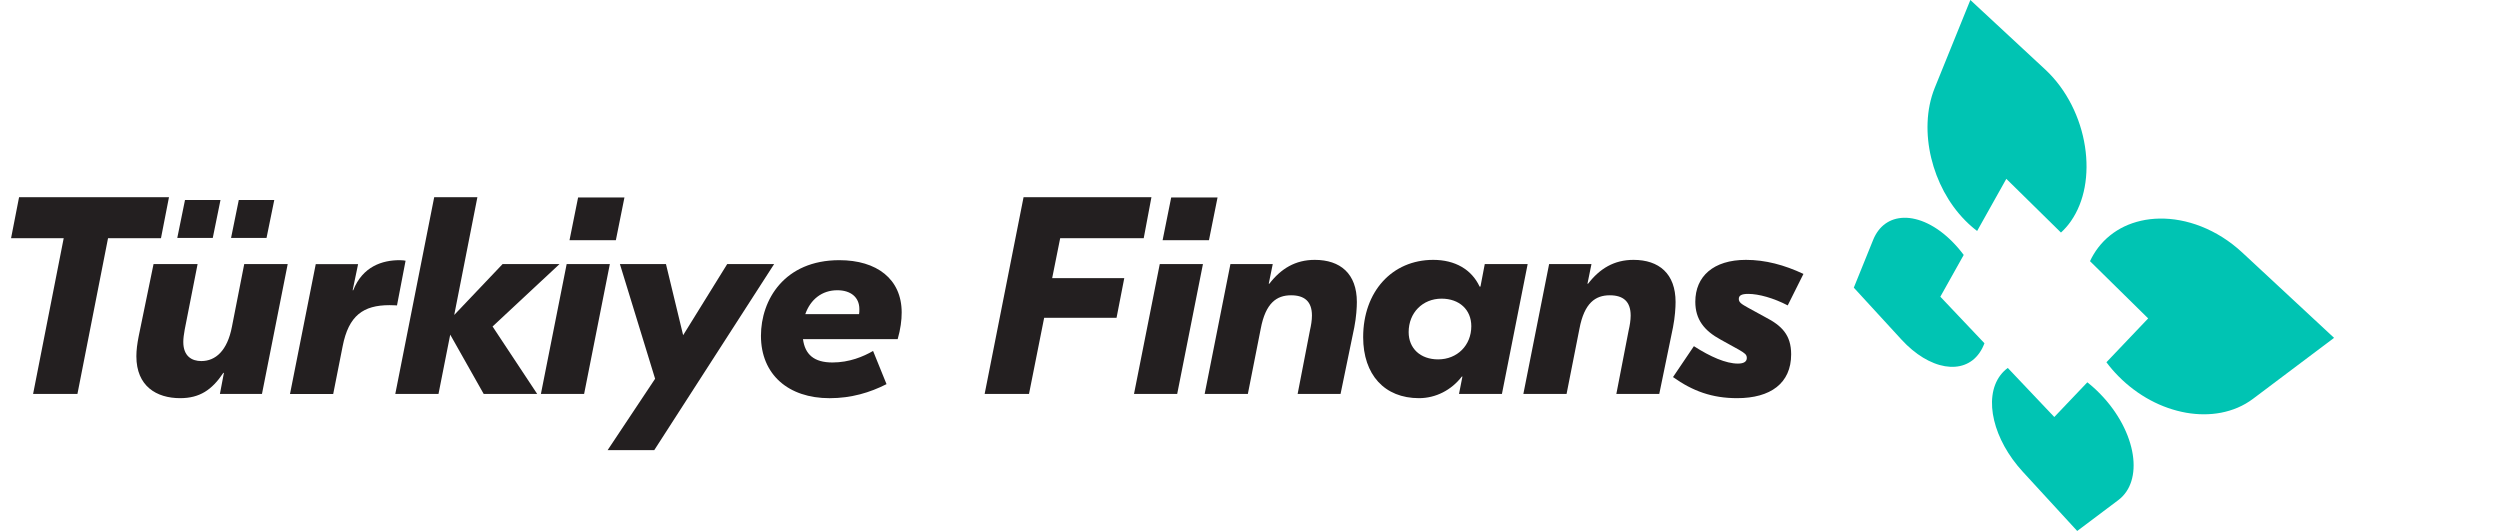
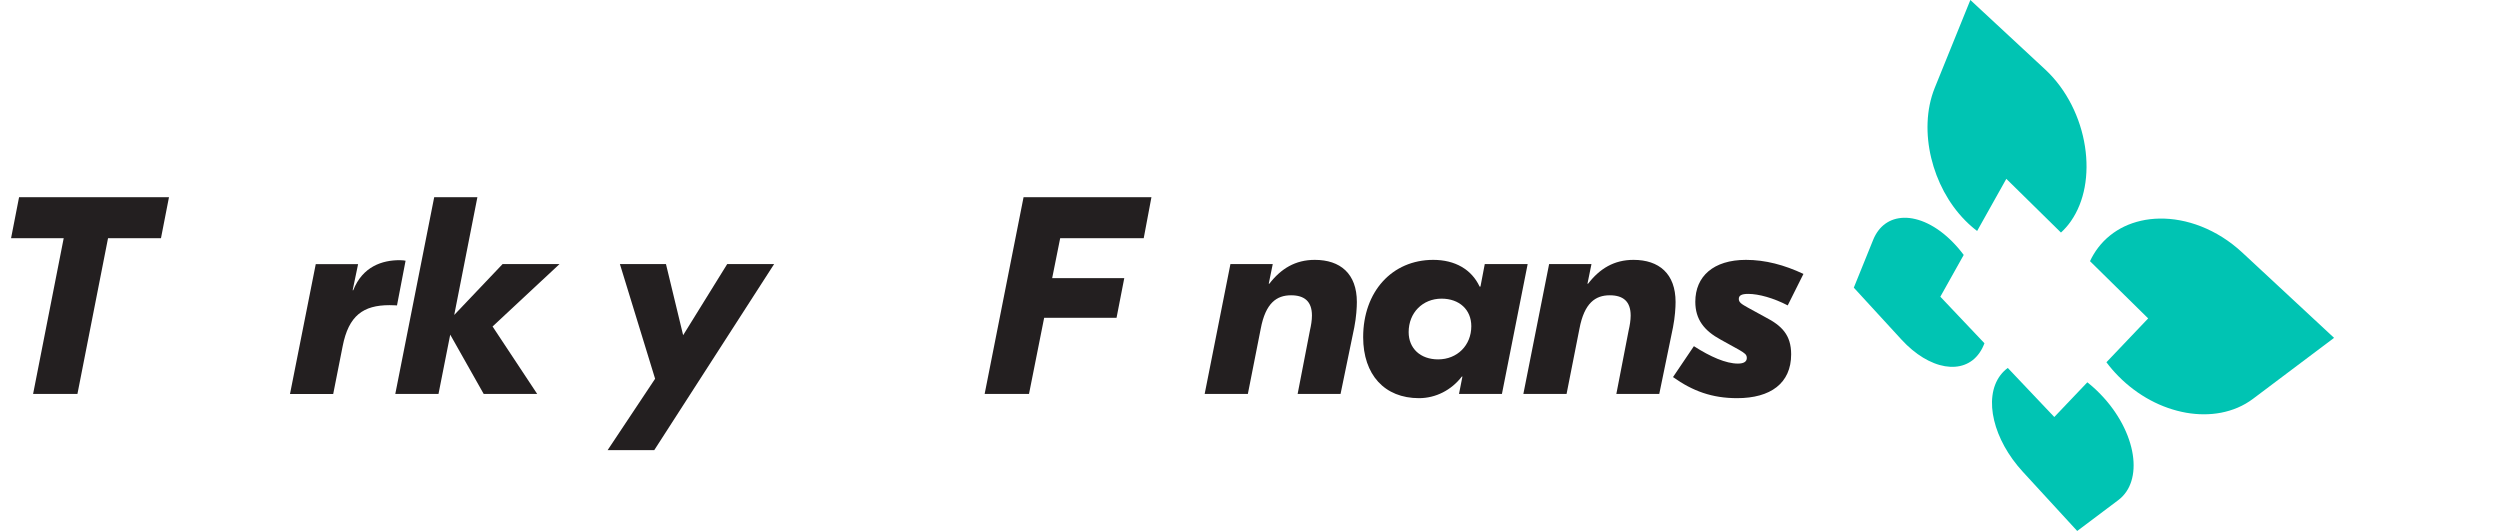
<svg xmlns="http://www.w3.org/2000/svg" width="113" height="24" viewBox="0 0 113 24" fill="none">
  <g clip-path="url(#clip0_21034_94614)">
    <path d="M90.752 16.631C90.721 16.653 90.691 16.677 90.662 16.701C90.633 16.726 90.605 16.752 90.577 16.779C90.55 16.805 90.523 16.833 90.498 16.862C90.472 16.891 90.448 16.921 90.424 16.952C90.222 17.216 90.102 17.537 90.058 17.889C90.014 18.235 90.042 18.614 90.136 19.003C90.228 19.388 90.385 19.787 90.601 20.178C90.816 20.567 91.091 20.953 91.424 21.316L93.89 24L95.748 22.604C96.031 22.391 96.227 22.099 96.336 21.751C96.448 21.396 96.469 20.986 96.401 20.547C96.332 20.103 96.172 19.631 95.926 19.164C95.678 18.695 95.346 18.233 94.935 17.811C94.888 17.762 94.84 17.715 94.792 17.668C94.744 17.622 94.695 17.576 94.646 17.532C94.597 17.487 94.548 17.445 94.498 17.403C94.448 17.36 94.398 17.32 94.348 17.28L92.854 18.849L90.752 16.631Z" fill="#00C4B3" />
    <path d="M89.06 0L87.449 3.975C87.252 4.463 87.148 4.993 87.127 5.535C87.106 6.066 87.163 6.61 87.291 7.141C87.417 7.665 87.611 8.179 87.868 8.657C88.123 9.132 88.443 9.576 88.822 9.961C88.866 10.006 88.91 10.049 88.955 10.092C88.999 10.134 89.044 10.175 89.09 10.215C89.135 10.255 89.181 10.294 89.227 10.331C89.273 10.368 89.32 10.405 89.366 10.44L90.686 8.083L93.155 10.511C93.196 10.475 93.236 10.436 93.275 10.396C93.315 10.356 93.353 10.315 93.391 10.271C93.43 10.228 93.467 10.182 93.503 10.136C93.54 10.088 93.576 10.04 93.611 9.989C93.915 9.55 94.121 9.029 94.227 8.461C94.335 7.879 94.339 7.252 94.241 6.62C94.142 5.979 93.938 5.338 93.636 4.742C93.332 4.143 92.934 3.597 92.45 3.147L89.06 0Z" fill="#00C4B3" />
    <path d="M86.05 9.843C85.893 9.848 85.743 9.873 85.602 9.918C85.464 9.963 85.334 10.028 85.216 10.113C85.099 10.197 84.994 10.3 84.901 10.423C84.81 10.544 84.731 10.683 84.667 10.841L83.792 13.002L85.949 15.352C86.105 15.522 86.265 15.675 86.428 15.81C86.591 15.946 86.756 16.064 86.922 16.165C87.088 16.266 87.255 16.349 87.421 16.414C87.587 16.48 87.752 16.526 87.913 16.553C88.068 16.579 88.218 16.587 88.363 16.577C88.51 16.567 88.651 16.538 88.784 16.489C88.918 16.44 89.044 16.371 89.16 16.282C89.277 16.191 89.383 16.078 89.476 15.944C89.499 15.912 89.52 15.879 89.54 15.845C89.56 15.811 89.58 15.776 89.598 15.741C89.616 15.704 89.634 15.668 89.65 15.63C89.666 15.593 89.682 15.554 89.697 15.515L87.703 13.411L88.76 11.523C88.723 11.474 88.686 11.426 88.648 11.378C88.61 11.33 88.571 11.283 88.532 11.236C88.493 11.19 88.452 11.144 88.411 11.099C88.37 11.054 88.329 11.009 88.286 10.966C88.099 10.773 87.907 10.604 87.713 10.46C87.52 10.317 87.327 10.2 87.135 10.106C86.945 10.013 86.757 9.946 86.574 9.902C86.393 9.858 86.218 9.839 86.05 9.843Z" fill="#00C4B3" />
    <path d="M97.6 9.88C97.315 9.885 97.037 9.918 96.771 9.979C96.508 10.039 96.257 10.125 96.021 10.237C95.789 10.348 95.571 10.484 95.372 10.645C95.175 10.803 94.997 10.985 94.839 11.191C94.802 11.239 94.766 11.289 94.732 11.339C94.698 11.389 94.665 11.439 94.635 11.491C94.604 11.542 94.574 11.594 94.547 11.646C94.519 11.699 94.492 11.752 94.468 11.805L97.097 14.392L95.21 16.374C95.25 16.428 95.292 16.481 95.335 16.535C95.377 16.587 95.421 16.64 95.466 16.693C95.51 16.745 95.557 16.796 95.604 16.848C95.651 16.899 95.699 16.95 95.749 17C95.968 17.223 96.2 17.425 96.441 17.605C96.683 17.787 96.935 17.948 97.193 18.086C97.453 18.226 97.72 18.344 97.99 18.438C98.264 18.534 98.54 18.607 98.817 18.656C99.083 18.702 99.349 18.726 99.611 18.726C99.876 18.727 100.139 18.703 100.394 18.654C100.653 18.604 100.905 18.528 101.146 18.425C101.39 18.32 101.623 18.187 101.839 18.024L105.5 15.271L101.349 11.413C101.064 11.149 100.763 10.918 100.451 10.721C100.141 10.526 99.821 10.365 99.498 10.237C99.178 10.111 98.855 10.018 98.535 9.959C98.219 9.9 97.906 9.874 97.6 9.88Z" fill="#00C4B3" />
    <path d="M7.276 10.768H4.883L3.5 17.806H1.496L2.879 10.768H0.5L0.862 8.913H7.638L7.276 10.768Z" fill="#231F20" />
-     <path d="M6.164 16.104C6.164 15.824 6.203 15.532 6.268 15.202L6.94 11.937H8.931L8.349 14.897C8.311 15.113 8.285 15.291 8.285 15.456C8.285 16.104 8.673 16.32 9.099 16.32C9.746 16.32 10.276 15.85 10.483 14.77L11.039 11.937H13.004L11.841 17.806H9.94L10.121 16.853H10.095C9.578 17.628 9.022 17.997 8.143 17.997C7.069 17.997 6.164 17.451 6.164 16.104ZM8.362 9.04H9.966L9.617 10.755H8.013L8.362 9.04ZM10.793 9.04H12.397L12.047 10.755H10.444L10.793 9.04Z" fill="#231F20" />
    <path d="M14.272 11.938H16.186L15.94 13.119H15.966C16.393 12.039 17.285 11.76 18.061 11.76C18.216 11.76 18.255 11.773 18.332 11.785L17.944 13.805C17.88 13.805 17.802 13.793 17.608 13.793C16.419 13.793 15.759 14.263 15.488 15.648L15.061 17.808H13.108L14.272 11.938Z" fill="#231F20" />
    <path d="M22.264 14.757L24.281 17.806H21.863L20.35 15.126L19.82 17.806H17.867L19.626 8.913H21.578L20.531 14.236L22.716 11.937H25.289L22.264 14.757Z" fill="#231F20" />
-     <path d="M25.613 11.937H27.565L26.402 17.806H24.449L25.613 11.937ZM27.837 10.857H25.742L26.13 8.926H28.225L27.837 10.857Z" fill="#231F20" />
    <path d="M34.99 11.937L29.572 20.347H27.464L29.611 17.12L28.02 11.937H30.102L30.878 15.151L32.869 11.937L34.99 11.937Z" fill="#231F20" />
-     <path d="M40.575 15.33H36.295C36.386 16.016 36.787 16.384 37.627 16.384C38.39 16.384 39.024 16.118 39.463 15.863L40.071 17.363C39.321 17.744 38.481 17.998 37.498 17.998C35.636 17.998 34.395 16.931 34.395 15.178C34.395 13.551 35.455 11.76 37.938 11.76C39.631 11.76 40.756 12.611 40.756 14.123C40.756 14.479 40.705 14.873 40.575 15.33ZM38.843 13.97C38.843 13.437 38.455 13.119 37.847 13.119C37.149 13.119 36.631 13.538 36.399 14.199H38.83C38.843 14.123 38.843 14.059 38.843 13.97Z" fill="#231F20" />
    <path d="M47.92 10.768L47.558 12.572H50.817L50.468 14.364H47.196L46.511 17.806H44.506L46.265 8.913H52.045L51.696 10.768H47.92Z" fill="#231F20" />
-     <path d="M52.421 11.937H54.373L53.209 17.806H51.257L52.421 11.937ZM54.645 10.857H52.55L52.938 8.926H55.033L54.645 10.857Z" fill="#231F20" />
    <path d="M55.615 11.937H57.528L57.347 12.826H57.373C57.903 12.14 58.55 11.746 59.429 11.746C60.58 11.746 61.33 12.368 61.33 13.652C61.33 13.893 61.304 14.338 61.214 14.795L60.593 17.806H58.653L59.209 14.935C59.261 14.706 59.3 14.478 59.3 14.262C59.3 13.614 58.95 13.347 58.356 13.347C57.709 13.347 57.205 13.69 56.985 14.859L56.403 17.806H54.451L55.615 11.937Z" fill="#231F20" />
    <path d="M61.615 15.24C61.615 13.182 62.921 11.746 64.783 11.746C65.766 11.746 66.516 12.178 66.878 12.953H66.917L67.111 11.937H69.05L67.887 17.806H65.947L66.102 17.018H66.076C65.598 17.641 64.887 17.997 64.137 17.997C62.585 17.997 61.615 16.942 61.615 15.24ZM66.503 14.744C66.503 13.995 65.96 13.499 65.158 13.499C64.305 13.499 63.671 14.135 63.671 15.011C63.671 15.748 64.201 16.244 65.003 16.244C65.869 16.244 66.503 15.608 66.503 14.744Z" fill="#231F20" />
    <path d="M70.02 11.937H71.934L71.753 12.826H71.779C72.309 12.14 72.956 11.746 73.835 11.746C74.986 11.746 75.736 12.368 75.736 13.652C75.736 13.893 75.71 14.338 75.619 14.795L74.999 17.806H73.059L73.615 14.935C73.667 14.706 73.706 14.478 73.706 14.262C73.706 13.614 73.356 13.347 72.762 13.347C72.115 13.347 71.611 13.69 71.391 14.859L70.809 17.806H68.856L70.02 11.937Z" fill="#231F20" />
    <path d="M78.555 16.434C78.84 16.434 78.956 16.333 78.956 16.18C78.956 16.027 78.865 15.964 78.607 15.812L77.779 15.354C77.029 14.948 76.628 14.439 76.628 13.639C76.628 12.496 77.443 11.746 78.917 11.746C79.796 11.746 80.65 11.975 81.516 12.381L80.805 13.804C80.171 13.474 79.499 13.284 79.02 13.284C78.71 13.284 78.594 13.36 78.594 13.512C78.594 13.665 78.71 13.741 79.007 13.906L79.796 14.338C80.534 14.719 80.96 15.139 80.96 16.015C80.96 17.324 80.029 17.997 78.516 17.997C77.391 17.997 76.512 17.68 75.62 17.044L76.564 15.647C77.314 16.129 78.012 16.434 78.555 16.434Z" fill="#231F20" />
  </g>
  <defs>
    <clipPath id="clip0_21034_94614">
      <rect width="112" height="24" fill="white" transform="translate(0.5)" />
    </clipPath>
  </defs>
</svg>